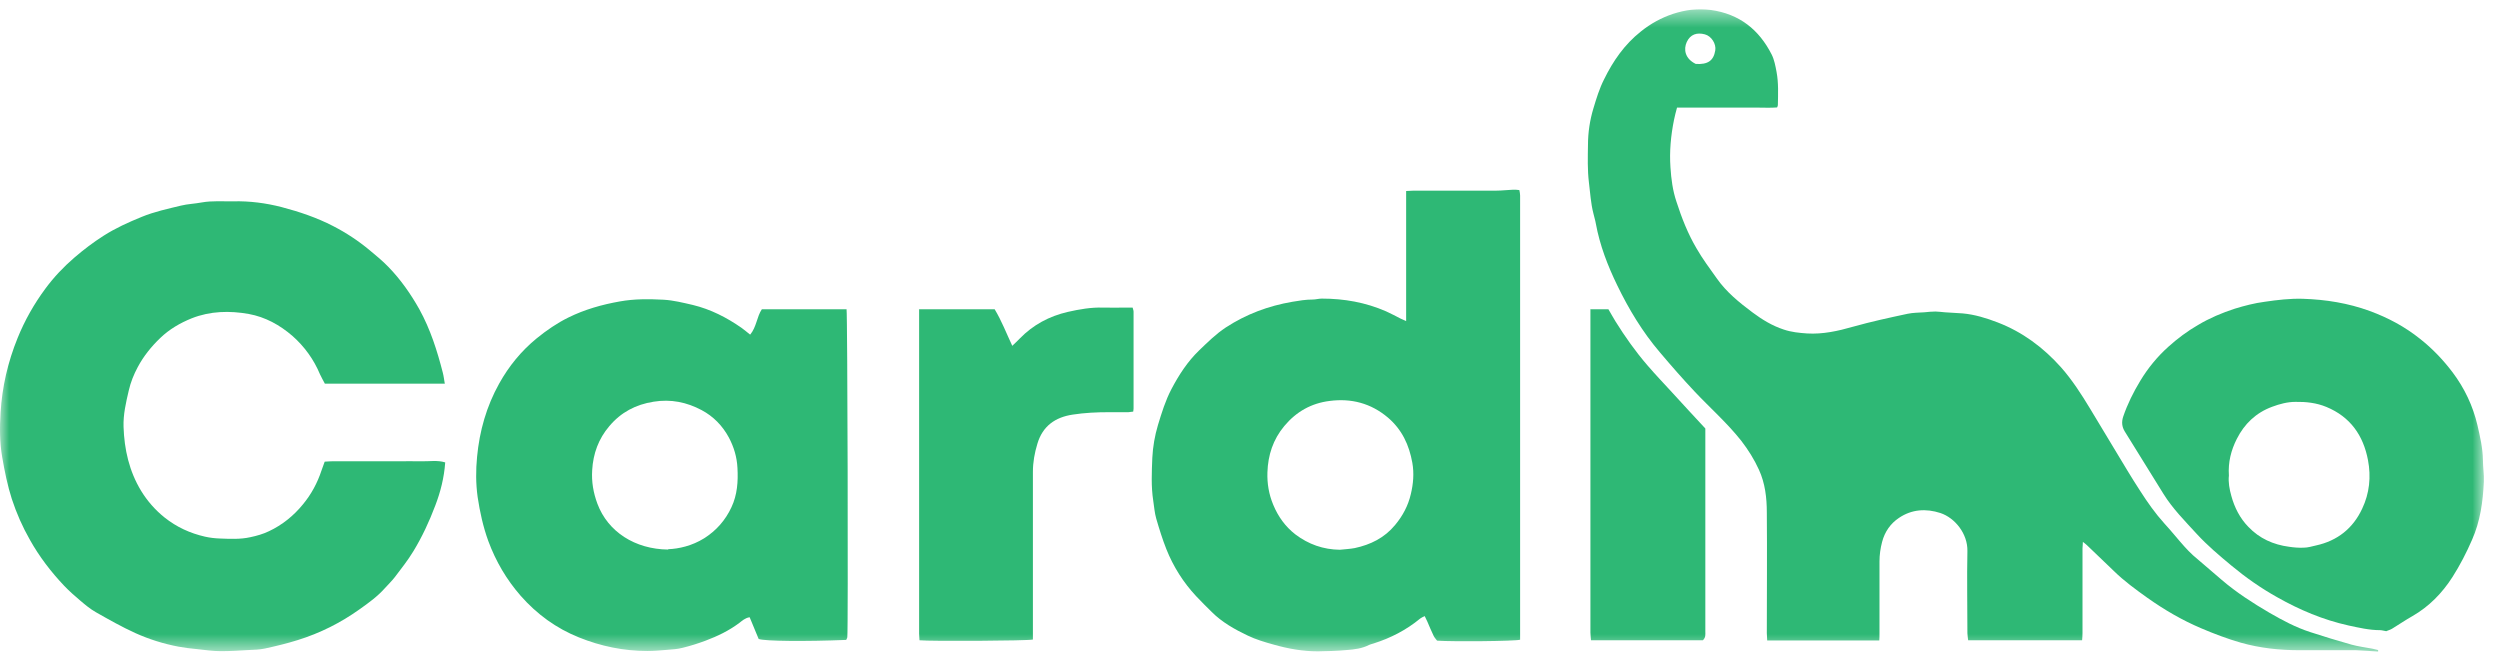
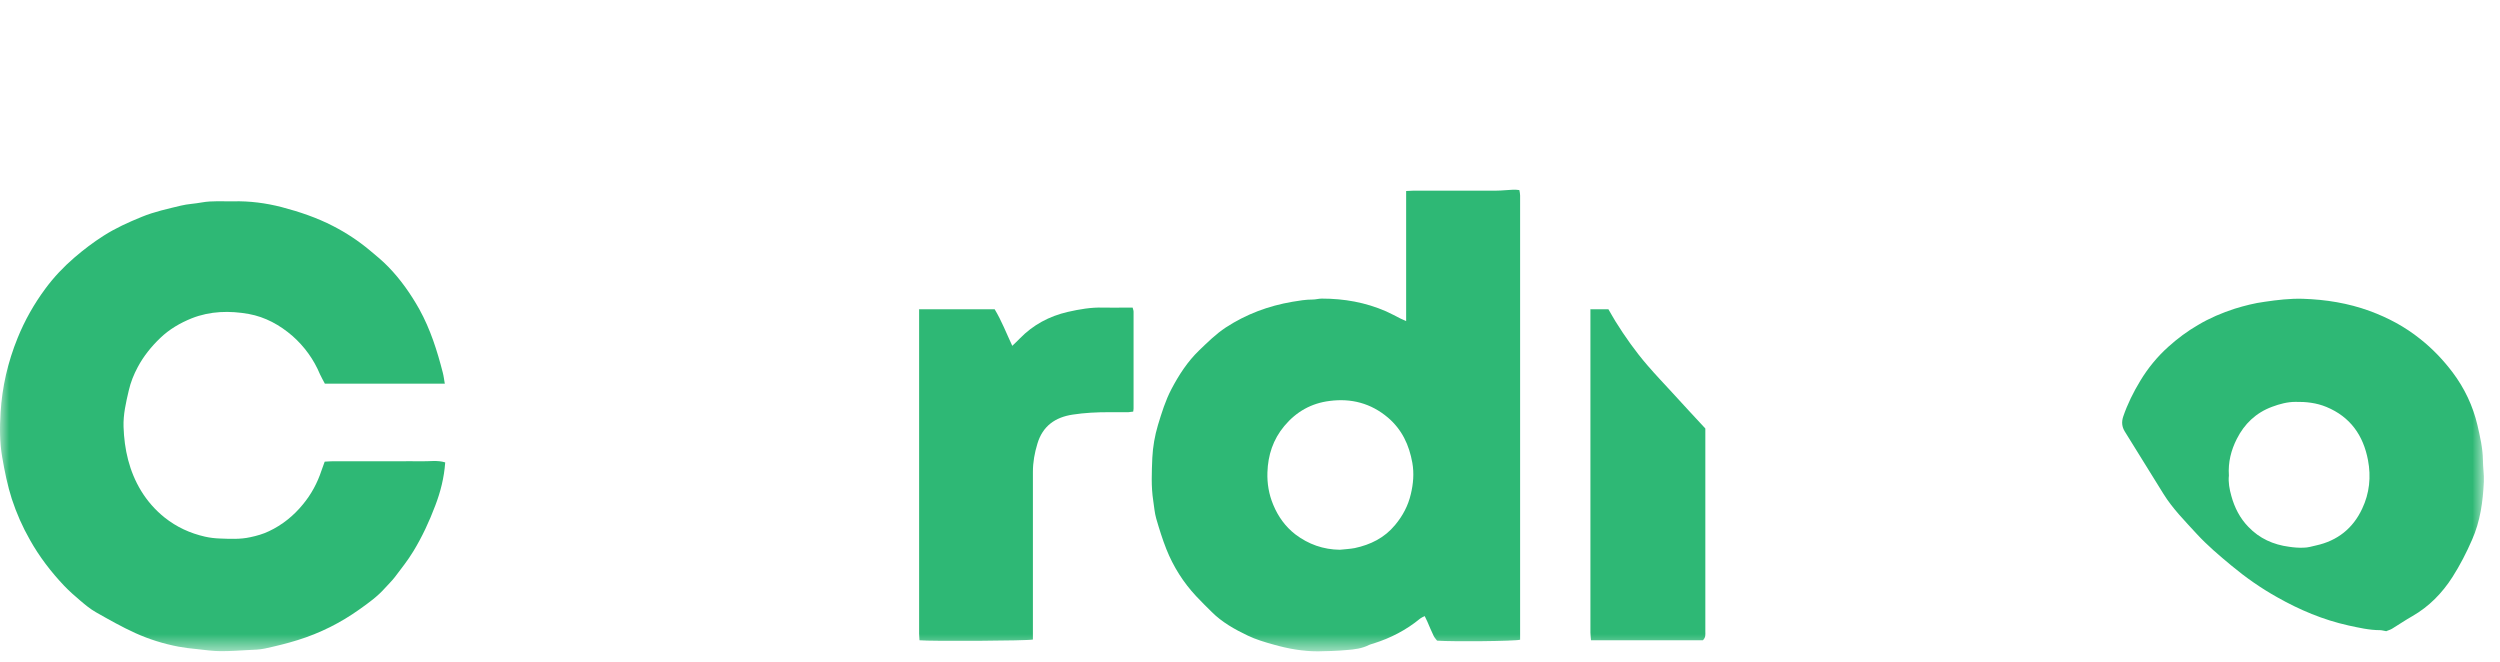
<svg xmlns="http://www.w3.org/2000/svg" width="136" height="36" viewBox="0 0 136 36" fill="none">
  <g clip-path="url(#clip0_196_1750)">
    <mask id="mask0_196_1750" style="mask-type:luminance" maskUnits="userSpaceOnUse" x="0" y="0" width="136" height="36">
-       <path d="M135.141 0.501H0V35.443H135.141V0.501Z" fill="white" />
+       <path d="M135.141 0.501H0V35.443H135.141V0.501" fill="white" />
    </mask>
    <g mask="url(#mask0_196_1750)">
-       <path d="M129.329 35.443C128.942 35.413 128.554 35.392 128.167 35.372C128.074 35.372 127.972 35.372 127.881 35.372C126.953 35.372 126.035 35.372 125.107 35.372C124.016 35.372 122.955 35.26 121.905 34.964C121.161 34.75 120.436 34.474 119.722 34.169C118.692 33.73 117.734 33.169 116.826 32.527C116.184 32.068 115.551 31.609 114.991 31.059C114.501 30.59 114.012 30.121 113.523 29.652C113.471 29.601 113.41 29.56 113.309 29.478C113.309 29.631 113.288 29.733 113.288 29.825C113.288 31.365 113.288 32.904 113.288 34.444C113.288 34.566 113.278 34.689 113.267 34.831H107.067C107.056 34.689 107.027 34.566 107.027 34.444C107.027 32.955 106.996 31.467 107.027 29.978C107.047 29.04 106.354 28.173 105.557 27.908C104.772 27.653 103.998 27.704 103.304 28.173C102.845 28.479 102.53 28.928 102.387 29.478C102.295 29.825 102.244 30.182 102.244 30.549C102.244 31.854 102.244 33.159 102.244 34.464C102.244 34.587 102.244 34.709 102.233 34.842H96.135C96.135 34.689 96.115 34.566 96.115 34.444C96.115 32.252 96.135 30.07 96.115 27.878C96.115 27.082 96.023 26.287 95.686 25.553C95.431 24.992 95.105 24.472 94.728 23.983C93.963 23.014 93.035 22.198 92.189 21.301C91.536 20.608 90.904 19.884 90.292 19.16C89.353 18.059 88.609 16.825 87.977 15.52C87.457 14.449 87.028 13.338 86.814 12.165C86.784 11.982 86.722 11.798 86.682 11.615C86.539 11.064 86.508 10.493 86.437 9.922C86.355 9.249 86.376 8.566 86.386 7.893C86.386 7.21 86.488 6.537 86.682 5.895C86.845 5.354 87.008 4.814 87.263 4.314C87.752 3.315 88.374 2.418 89.262 1.714C89.792 1.286 90.373 0.97 91.005 0.756C91.668 0.542 92.352 0.44 93.066 0.542C94.616 0.756 95.686 1.602 96.38 2.968C96.523 3.254 96.584 3.59 96.645 3.916C96.757 4.518 96.727 5.12 96.716 5.721C96.716 5.752 96.696 5.782 96.676 5.844C96.329 5.874 95.972 5.854 95.615 5.854C95.258 5.854 94.891 5.854 94.534 5.854C94.177 5.854 93.79 5.854 93.422 5.854C93.066 5.854 92.698 5.854 92.341 5.854C91.984 5.854 91.618 5.854 91.23 5.854C91.169 6.088 91.108 6.302 91.067 6.516C90.893 7.373 90.812 8.24 90.873 9.106C90.914 9.739 90.995 10.371 91.199 10.972C91.485 11.859 91.821 12.716 92.29 13.511C92.617 14.082 93.014 14.612 93.392 15.143C93.912 15.887 94.616 16.458 95.34 16.998C95.86 17.386 96.41 17.722 97.032 17.926C97.451 18.069 97.879 18.11 98.307 18.14C99.163 18.191 99.989 18.008 100.805 17.773C101.785 17.498 102.773 17.284 103.773 17.07C104.069 17.008 104.386 17.008 104.691 16.988C104.895 16.968 105.088 16.947 105.293 16.947C105.456 16.947 105.629 16.978 105.792 16.988C106.119 17.008 106.445 17.029 106.771 17.049C107.434 17.11 108.056 17.304 108.669 17.539C110.025 18.059 111.156 18.905 112.115 19.976C112.727 20.669 113.226 21.444 113.706 22.239C114.165 23.004 114.623 23.768 115.082 24.523C115.522 25.247 115.95 25.981 116.419 26.695C116.816 27.317 117.245 27.928 117.744 28.479C118.121 28.887 118.458 29.315 118.825 29.723C118.968 29.886 119.131 30.049 119.294 30.202C119.815 30.651 120.345 31.1 120.864 31.548C121.661 32.231 122.547 32.802 123.455 33.333C124.159 33.74 124.883 34.128 125.668 34.383C126.413 34.627 127.157 34.852 127.912 35.066C128.288 35.168 128.676 35.219 129.064 35.29C129.166 35.311 129.268 35.341 129.37 35.362C129.37 35.392 129.37 35.413 129.37 35.443H129.329ZM92.25 3.478C92.902 3.519 93.219 3.305 93.31 2.744C93.371 2.397 93.106 1.959 92.739 1.867C92.311 1.755 91.954 1.867 91.76 2.285C91.577 2.683 91.658 3.193 92.25 3.478Z" fill="#2EB875" />
      <path d="M24.19 20.873H17.673C17.581 20.7 17.49 20.536 17.408 20.363C17.072 19.558 16.572 18.864 15.919 18.283C15.226 17.681 14.43 17.243 13.533 17.08C12.493 16.896 11.442 16.917 10.433 17.314C9.801 17.569 9.219 17.906 8.72 18.385C8.23 18.854 7.812 19.374 7.496 19.965C7.282 20.363 7.108 20.791 7.006 21.24C6.853 21.892 6.7 22.545 6.721 23.218C6.762 24.452 7.027 25.634 7.679 26.705C8.016 27.256 8.444 27.745 8.954 28.153C9.607 28.673 10.341 29.009 11.147 29.193C11.412 29.254 11.687 29.285 11.962 29.295C12.513 29.315 13.074 29.346 13.614 29.224C13.961 29.152 14.318 29.05 14.634 28.897C15.348 28.561 15.97 28.061 16.47 27.449C16.929 26.899 17.265 26.277 17.49 25.594C17.541 25.441 17.592 25.298 17.663 25.114C18.091 25.074 18.53 25.104 18.958 25.094C19.407 25.094 19.845 25.094 20.294 25.094C20.733 25.094 21.161 25.094 21.599 25.094C22.048 25.094 22.497 25.084 22.935 25.094C23.364 25.104 23.792 25.023 24.22 25.155C24.159 25.991 23.965 26.756 23.68 27.5C23.353 28.367 22.966 29.203 22.487 29.988C22.191 30.478 21.834 30.926 21.487 31.385C21.324 31.599 21.12 31.793 20.937 31.997C20.539 32.446 20.059 32.792 19.57 33.139C18.53 33.883 17.408 34.444 16.195 34.821C15.613 35.005 15.012 35.148 14.41 35.28C14.124 35.341 13.818 35.351 13.523 35.362C13.023 35.392 12.523 35.423 12.034 35.423C11.595 35.423 11.147 35.362 10.708 35.311C10.372 35.28 10.035 35.239 9.709 35.178C8.903 35.025 8.118 34.78 7.373 34.444C6.629 34.108 5.915 33.7 5.212 33.302C4.906 33.129 4.64 32.904 4.375 32.68C4.069 32.425 3.763 32.15 3.488 31.864C2.774 31.11 2.142 30.284 1.632 29.376C1.224 28.663 0.898 27.918 0.643 27.143C0.408 26.409 0.255 25.655 0.123 24.89C-0.02 24.074 -0.02 23.259 0.031 22.453C0.113 21.046 0.429 19.69 0.959 18.385C1.347 17.427 1.856 16.529 2.468 15.703C2.927 15.081 3.457 14.521 4.049 14.011C4.549 13.582 5.069 13.185 5.63 12.828C6.282 12.41 6.986 12.094 7.71 11.798C8.403 11.513 9.127 11.36 9.841 11.186C10.209 11.095 10.596 11.085 10.973 11.013C11.544 10.911 12.115 10.962 12.687 10.952C13.584 10.931 14.461 11.044 15.328 11.268C16.297 11.523 17.235 11.839 18.122 12.298C18.836 12.665 19.499 13.103 20.11 13.613C20.457 13.899 20.814 14.194 21.13 14.521C21.793 15.204 22.344 15.989 22.813 16.825C23.415 17.916 23.782 19.078 24.088 20.271C24.139 20.465 24.159 20.659 24.2 20.893L24.19 20.873Z" fill="#2EB875" />
      <path d="M76.494 17.457V10.391C76.647 10.391 76.769 10.371 76.902 10.371C78.401 10.371 79.9 10.371 81.399 10.371C81.705 10.371 82.011 10.33 82.317 10.32C82.419 10.32 82.521 10.32 82.653 10.34C82.674 10.452 82.694 10.544 82.694 10.636C82.694 10.911 82.694 11.186 82.694 11.462C82.694 19.109 82.694 26.756 82.694 34.403C82.694 34.536 82.694 34.678 82.694 34.801C82.439 34.882 79.003 34.913 78.177 34.852C78.126 34.78 78.044 34.699 77.993 34.597C77.871 34.342 77.759 34.077 77.646 33.812C77.606 33.72 77.555 33.628 77.504 33.516C77.402 33.567 77.32 33.598 77.259 33.648C76.504 34.27 75.658 34.709 74.72 35.005C74.638 35.025 74.556 35.056 74.475 35.086C74.098 35.28 73.68 35.331 73.272 35.361C72.741 35.412 72.211 35.423 71.691 35.433C70.875 35.433 70.069 35.29 69.284 35.066C68.805 34.933 68.326 34.791 67.877 34.576C67.173 34.24 66.48 33.852 65.919 33.292C65.633 33.006 65.348 32.731 65.073 32.435C64.369 31.681 63.828 30.824 63.451 29.876C63.237 29.335 63.063 28.775 62.9 28.214C62.809 27.898 62.788 27.572 62.737 27.245C62.615 26.46 62.656 25.675 62.686 24.9C62.717 24.299 62.819 23.707 62.992 23.126C63.196 22.453 63.4 21.79 63.726 21.168C64.134 20.393 64.603 19.669 65.236 19.058C65.695 18.619 66.143 18.171 66.684 17.814C67.795 17.09 68.999 16.641 70.304 16.417C70.671 16.356 71.028 16.295 71.405 16.295C71.569 16.295 71.742 16.244 71.905 16.244C73.119 16.244 74.281 16.448 75.403 16.937C75.678 17.059 75.933 17.202 76.198 17.334C76.28 17.375 76.372 17.406 76.494 17.467V17.457ZM72.884 29.907C73.159 29.876 73.435 29.866 73.7 29.815C74.556 29.631 75.311 29.264 75.892 28.561C76.311 28.061 76.606 27.5 76.749 26.878C76.882 26.328 76.933 25.757 76.831 25.175C76.657 24.207 76.27 23.371 75.505 22.718C74.577 21.933 73.506 21.658 72.333 21.811C71.344 21.933 70.518 22.392 69.865 23.177C69.254 23.911 68.978 24.758 68.948 25.695C68.927 26.307 69.029 26.899 69.264 27.459C69.529 28.102 69.927 28.652 70.467 29.07C71.181 29.611 71.987 29.896 72.894 29.907H72.884Z" fill="#2EB875" />
-       <path d="M40.812 18.201C41.158 17.783 41.169 17.233 41.444 16.825H46.053C46.105 17.029 46.145 34.301 46.094 34.648C46.094 34.709 46.053 34.76 46.033 34.811C43.82 34.903 41.587 34.882 41.271 34.76C41.118 34.383 40.955 33.985 40.781 33.577C40.526 33.618 40.373 33.771 40.21 33.893C39.649 34.311 39.037 34.607 38.385 34.852C37.977 35.005 37.559 35.137 37.141 35.239C36.865 35.311 36.58 35.331 36.294 35.351C35.937 35.382 35.58 35.413 35.213 35.413C33.928 35.413 32.694 35.158 31.501 34.678C30.257 34.179 29.207 33.414 28.319 32.405C27.555 31.528 26.973 30.539 26.566 29.438C26.28 28.652 26.107 27.857 25.984 27.041C25.882 26.307 25.882 25.573 25.953 24.849C26.086 23.442 26.463 22.107 27.157 20.863C27.687 19.914 28.35 19.099 29.197 18.405C29.737 17.967 30.298 17.579 30.92 17.273C31.807 16.835 32.745 16.57 33.724 16.397C34.52 16.254 35.315 16.264 36.1 16.305C36.631 16.335 37.161 16.468 37.691 16.59C38.66 16.825 39.537 17.273 40.353 17.845C40.496 17.947 40.638 18.069 40.791 18.191L40.812 18.201ZM36.355 29.876C36.926 29.856 37.65 29.692 38.303 29.285C38.966 28.867 39.466 28.296 39.792 27.592C40.108 26.919 40.159 26.195 40.118 25.461C40.088 24.86 39.925 24.319 39.649 23.799C39.303 23.157 38.803 22.647 38.17 22.311C37.365 21.882 36.498 21.699 35.56 21.852C34.581 22.005 33.775 22.433 33.143 23.187C32.562 23.87 32.266 24.676 32.215 25.573C32.174 26.205 32.276 26.807 32.501 27.409C33.072 28.928 34.54 29.876 36.345 29.896L36.355 29.876Z" fill="#2EB875" />
      <path d="M129.839 34.342C129.696 34.322 129.584 34.281 129.482 34.281C128.89 34.281 128.329 34.148 127.758 34.026C126.382 33.72 125.097 33.18 123.873 32.486C122.996 31.997 122.17 31.416 121.395 30.773C120.732 30.223 120.079 29.672 119.498 29.04C118.866 28.347 118.192 27.674 117.693 26.868C116.99 25.736 116.286 24.594 115.582 23.463C115.429 23.208 115.408 22.953 115.501 22.667C115.735 21.984 116.051 21.342 116.429 20.72C116.847 20.026 117.357 19.404 117.958 18.864C118.458 18.415 118.988 18.018 119.569 17.681C120.202 17.304 120.875 17.019 121.568 16.794C122.099 16.631 122.649 16.488 123.2 16.417C123.893 16.315 124.587 16.233 125.28 16.254C126.524 16.295 127.738 16.488 128.911 16.917C129.91 17.284 130.827 17.773 131.654 18.436C132.326 18.966 132.908 19.578 133.418 20.251C134.07 21.117 134.529 22.086 134.774 23.136C134.917 23.758 135.06 24.37 135.07 25.012C135.07 25.41 135.141 25.818 135.121 26.216C135.07 27.296 134.927 28.357 134.479 29.366C134.173 30.07 133.826 30.743 133.418 31.385C132.857 32.262 132.143 32.996 131.236 33.516C130.858 33.73 130.501 33.975 130.134 34.199C130.032 34.26 129.92 34.291 129.818 34.332L129.839 34.342ZM121.252 25.869C121.211 26.236 121.283 26.613 121.385 26.98C121.558 27.613 121.854 28.194 122.313 28.663C122.915 29.295 123.669 29.631 124.526 29.744C124.79 29.784 125.056 29.805 125.311 29.794C125.545 29.794 125.77 29.723 125.994 29.672C127.157 29.417 128.003 28.744 128.502 27.674C128.9 26.837 128.992 25.94 128.819 25.033C128.564 23.687 127.86 22.677 126.555 22.137C126.015 21.913 125.444 21.852 124.873 21.862C124.444 21.862 124.016 21.974 123.608 22.127C122.72 22.453 122.089 23.065 121.68 23.881C121.375 24.482 121.201 25.145 121.252 25.869Z" fill="#2EB875" />
      <path d="M49.98 16.825H54.11C54.487 17.447 54.742 18.12 55.068 18.813C55.221 18.66 55.354 18.548 55.476 18.415C56.2 17.671 57.077 17.202 58.087 16.968C58.719 16.825 59.351 16.713 60.004 16.733C60.422 16.743 60.83 16.733 61.248 16.733C61.36 16.733 61.483 16.733 61.615 16.733C61.636 16.825 61.666 16.886 61.666 16.957C61.666 18.711 61.666 20.465 61.666 22.219C61.666 22.27 61.656 22.321 61.646 22.392C61.554 22.392 61.472 22.423 61.391 22.423C61.044 22.423 60.687 22.423 60.34 22.423C59.678 22.423 59.005 22.453 58.352 22.555C57.404 22.698 56.72 23.177 56.435 24.136C56.282 24.635 56.19 25.145 56.19 25.665C56.19 28.571 56.19 31.487 56.19 34.393C56.19 34.526 56.19 34.668 56.19 34.791C55.945 34.862 50.591 34.892 50.02 34.831C50.02 34.719 50 34.597 50 34.474C50 33.017 50 31.569 50 30.11C50 25.818 50 21.525 50 17.243C50 17.121 50 16.998 50 16.835L49.98 16.825Z" fill="#2EB875" />
      <path d="M86.509 16.825H87.498C87.63 17.049 87.753 17.273 87.885 17.488C88.406 18.324 88.977 19.129 89.619 19.873C90.058 20.383 90.516 20.863 90.965 21.352C91.557 21.994 92.138 22.637 92.77 23.31C92.77 23.381 92.77 23.493 92.77 23.605C92.77 27.194 92.77 30.784 92.77 34.373C92.77 34.515 92.801 34.668 92.638 34.831C90.649 34.831 88.61 34.831 86.55 34.831C86.539 34.658 86.519 34.536 86.519 34.413C86.519 32.191 86.519 29.978 86.519 27.755C86.519 24.238 86.519 20.72 86.519 17.212C86.519 17.09 86.519 16.968 86.519 16.804L86.509 16.825Z" fill="#2EB875" />
    </g>
  </g>
  <defs>
    <clipPath id="clip0_196_1750">
      <rect width="135.234" height="34.998" fill="white" transform="translate(0 0.501)" />
    </clipPath>
  </defs>
</svg>